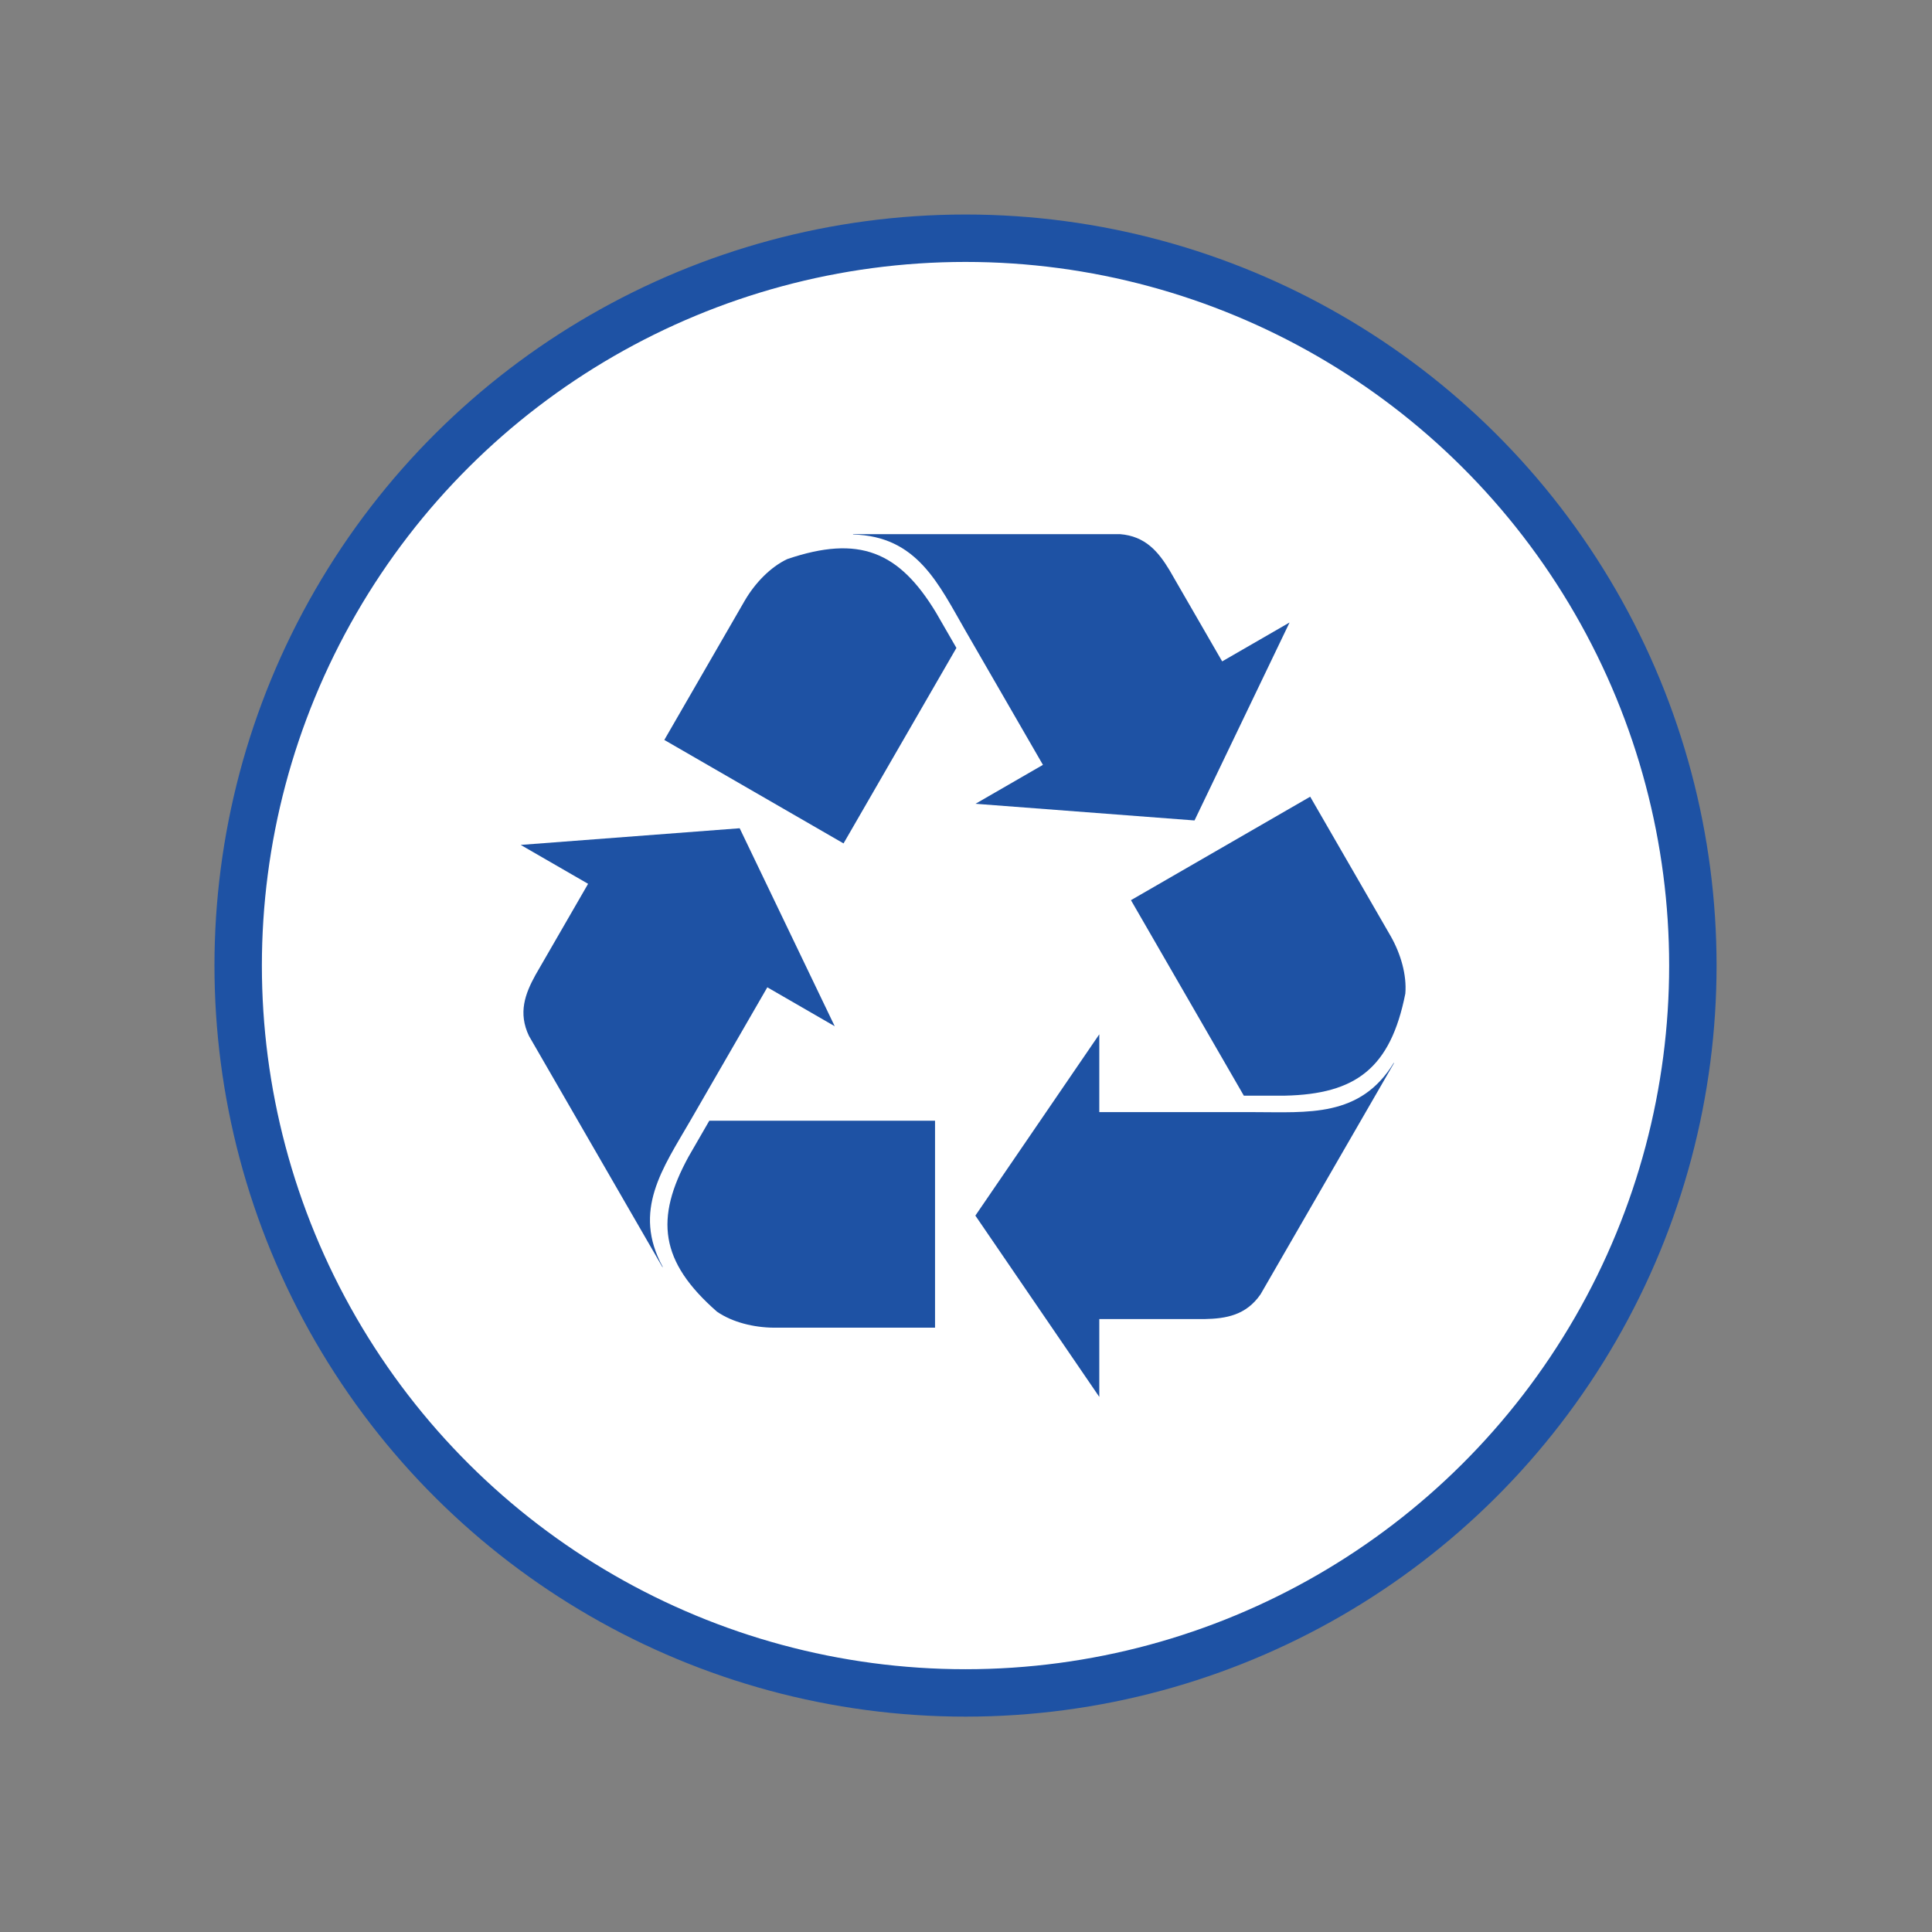
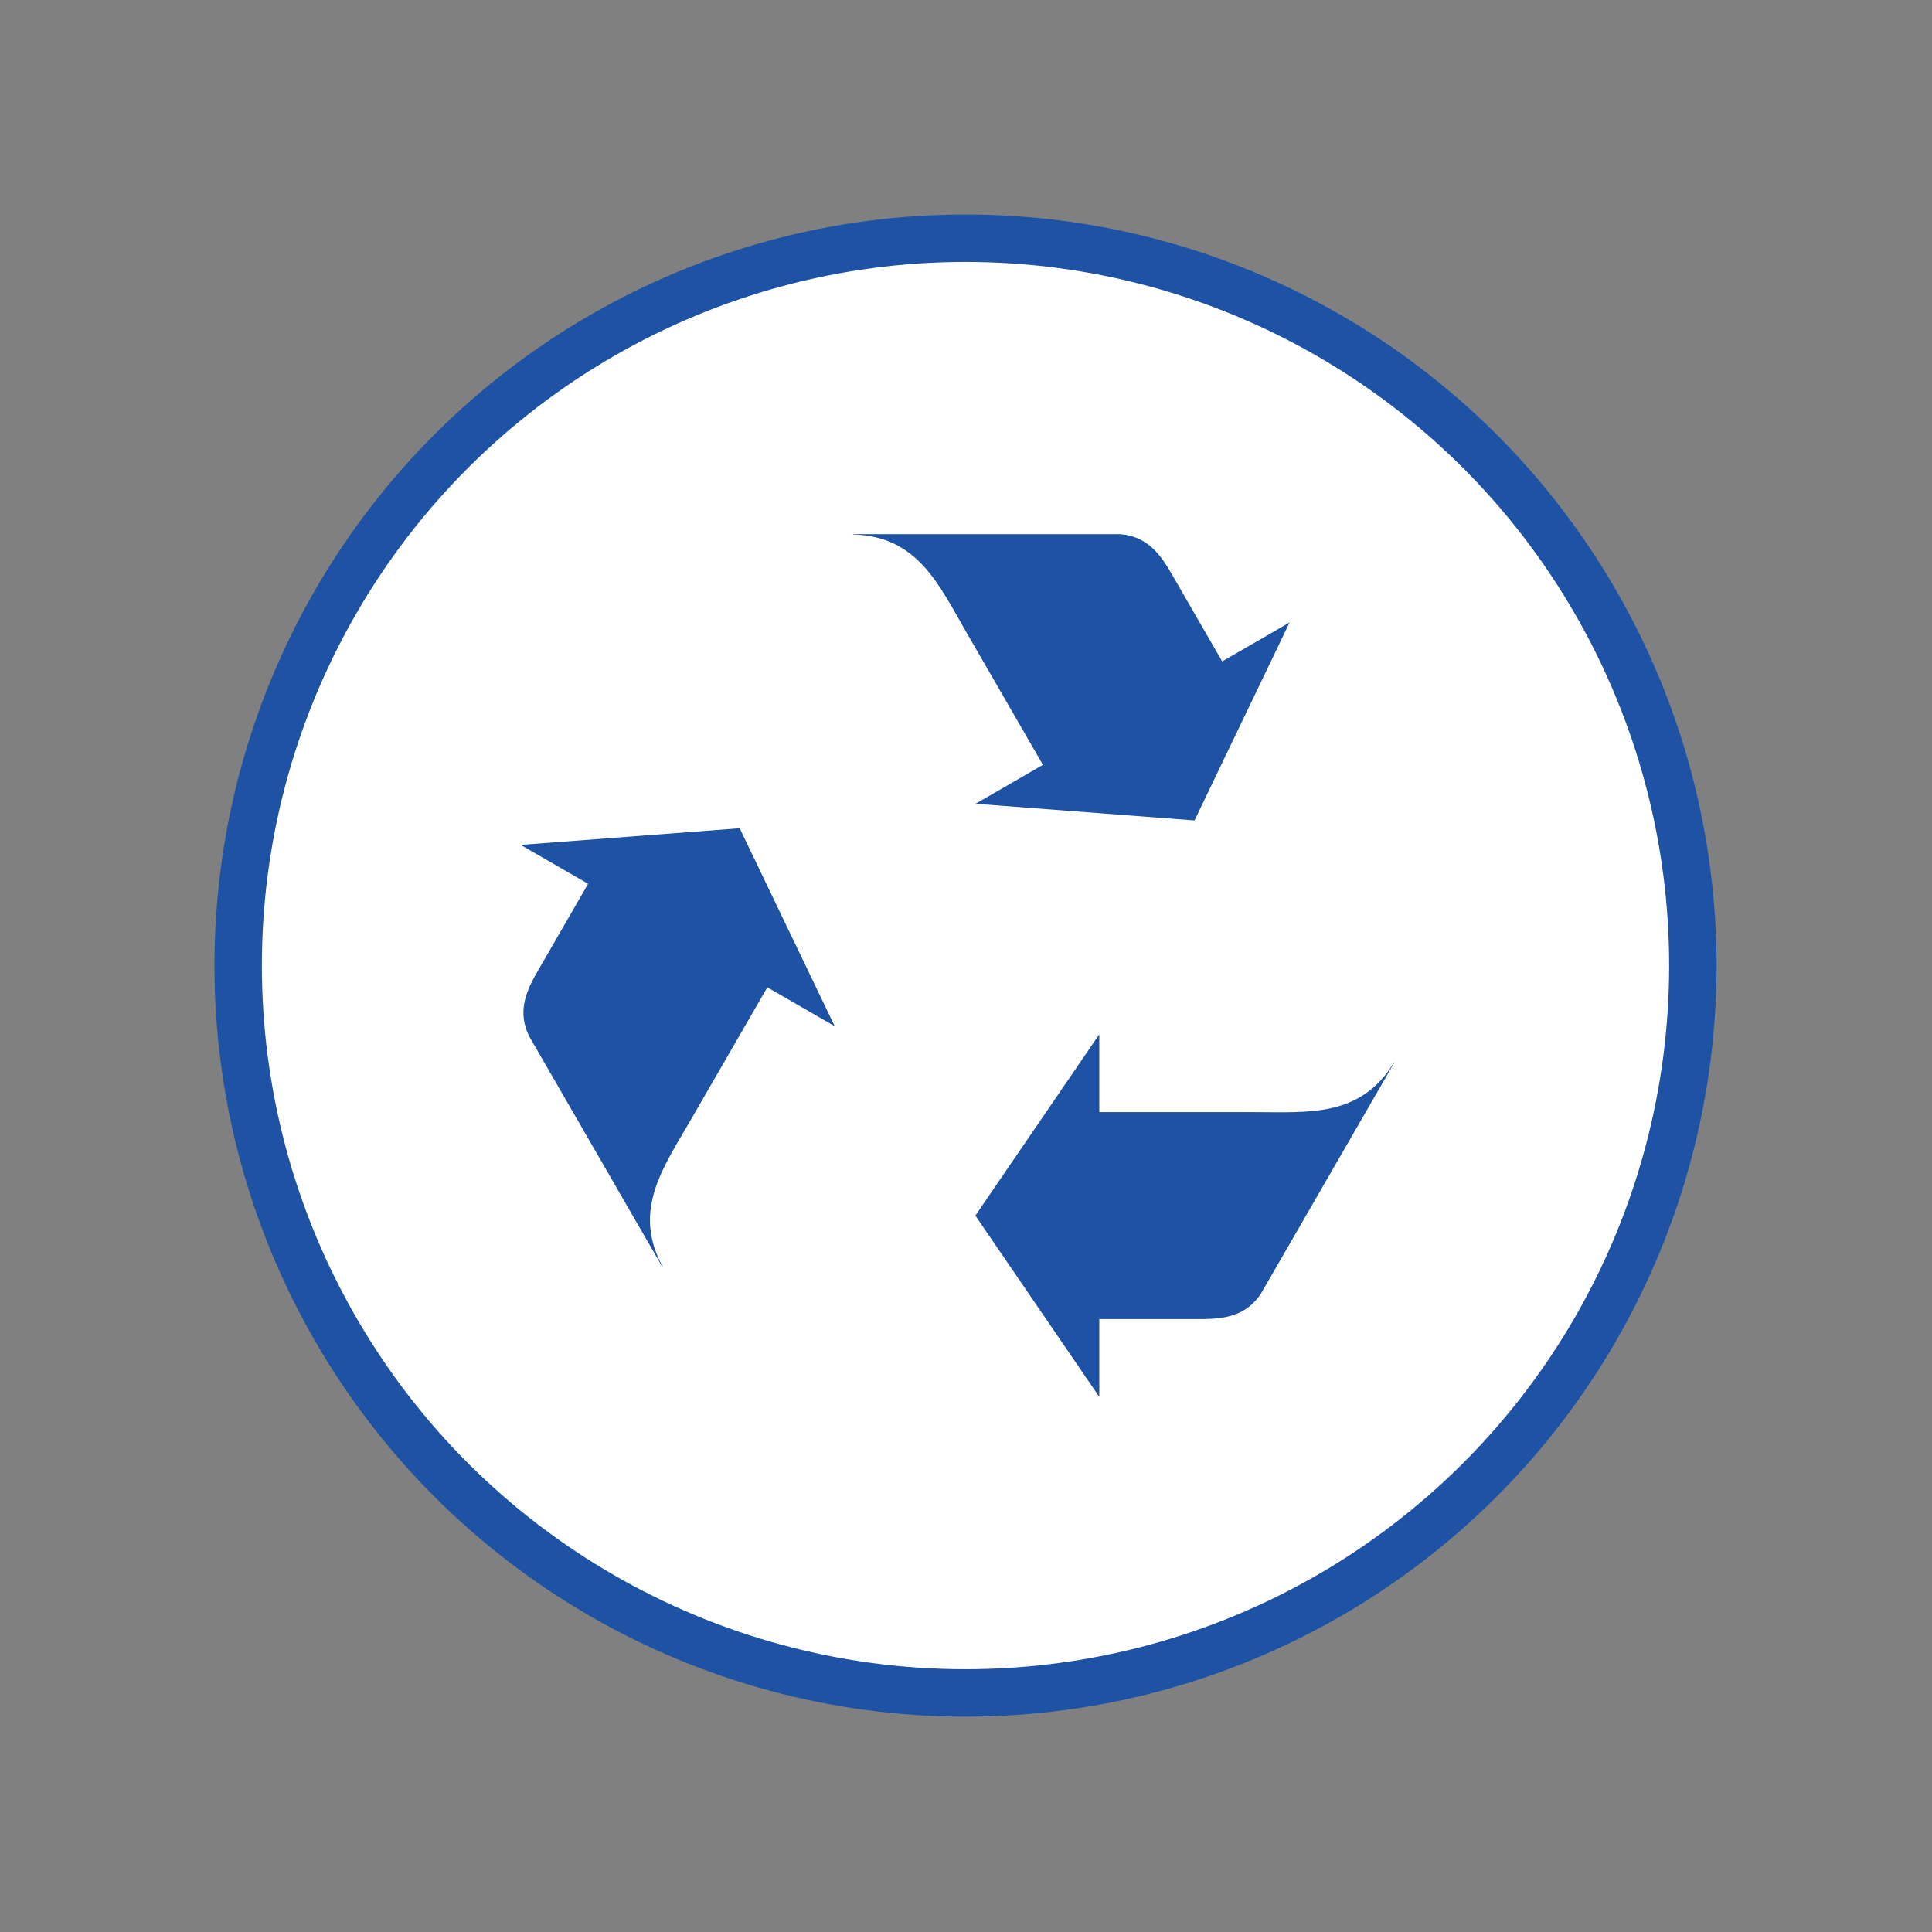
<svg xmlns="http://www.w3.org/2000/svg" width="100%" height="100%" viewBox="0 0 849 849" xml:space="preserve" style="fill-rule:evenodd;clip-rule:evenodd;stroke-miterlimit:10;">
  <rect x="0" y="0" width="849" height="849" fill="#808080" stroke="none" />
  <g transform="matrix(0,-4.167,-4.167,0,424.292,104.688)">
    <path d="M-76.706,-76.703C-119.066,-76.703 -153.409,-42.36 -153.409,0.001C-153.409,42.364 -119.066,76.706 -76.706,76.706C-34.342,76.706 0.001,42.364 0.001,0.001C0.001,-42.36 -34.342,-76.703 -76.706,-76.703" style="fill:white;fill-rule:nonzero;" />
  </g>
  <g transform="matrix(0,-4.167,-4.167,0,424.292,104.688)">
    <ellipse cx="-76.704" cy="0.001" rx="76.705" ry="76.704" style="fill:none;stroke:rgb(30,82,164);stroke-width:5px;" />
  </g>
  <g transform="matrix(4.167,0,0,4.167,575.751,481.479)">
-     <path d="M0,-31.528L8.489,-16.824C9.553,-14.954 10.196,-12.721 10.033,-10.763C8.473,-2.903 4.823,-0.162 -2.664,0L-6.998,0L-18.901,-20.616L0,-31.528Z" style="fill:rgb(30,82,164);" />
-   </g>
+     </g>
  <g transform="matrix(4.167,0,0,4.167,483.075,579.661)">
    <path d="M0,-21.826L16.248,-21.826C22.007,-21.826 27.531,-21.228 31.062,-27.037L31.069,-26.975L17.01,-2.62C15.487,-0.407 13.383,-0.045 11.086,-0.001L0,-0.001L0,8.206L-13.069,-10.913L0,-30.032L0,-21.826Z" style="fill:rgb(30,82,164);" />
  </g>
  <g transform="matrix(4.167,0,0,4.167,410.895,492.496)">
-     <path d="M0,21.825L-16.979,21.825C-19.13,21.809 -21.387,21.25 -23.002,20.131C-29.027,14.849 -29.577,10.317 -25.973,3.752L-23.807,0L0,0L0,21.825Z" style="fill:rgb(30,82,164);" />
-   </g>
+     </g>
  <g transform="matrix(4.167,0,0,4.167,337.193,486.906)">
    <path d="M0,-12.729L-8.124,1.341C-11.003,6.328 -14.281,10.813 -11.019,16.774L-11.075,16.752L-25.137,-7.603C-26.292,-10.029 -25.555,-12.029 -24.444,-14.043L-23.69,-15.348L-23.689,-15.349L-18.901,-23.643L-26.009,-27.746L-2.916,-29.503L7.107,-8.625L0,-12.729Z" style="fill:rgb(30,82,164);" />
  </g>
  <g transform="matrix(4.167,0,0,4.167,291.929,280.411)">
-     <path d="M0,10.739L8.49,-3.966C9.577,-5.82 11.19,-7.494 12.967,-8.333C20.554,-10.912 24.754,-9.122 28.637,-2.719L30.803,1.035L18.9,21.651L0,10.739Z" style="fill:rgb(30,82,164);" />
-   </g>
+     </g>
  <g transform="matrix(4.167,0,0,4.167,458.307,259.152)">
    <path d="M0,18.469L-8.124,4.4C-11.003,-0.588 -13.248,-5.67 -20.042,-5.823L-19.996,-5.862L8.128,-5.862C10.806,-5.651 12.171,-4.011 13.36,-2.043L14.111,-0.738L14.113,-0.736L18.902,7.557L26.009,3.454L15.985,24.331L-7.108,22.573L0,18.469Z" style="fill:rgb(30,82,164);" />
  </g>
</svg>